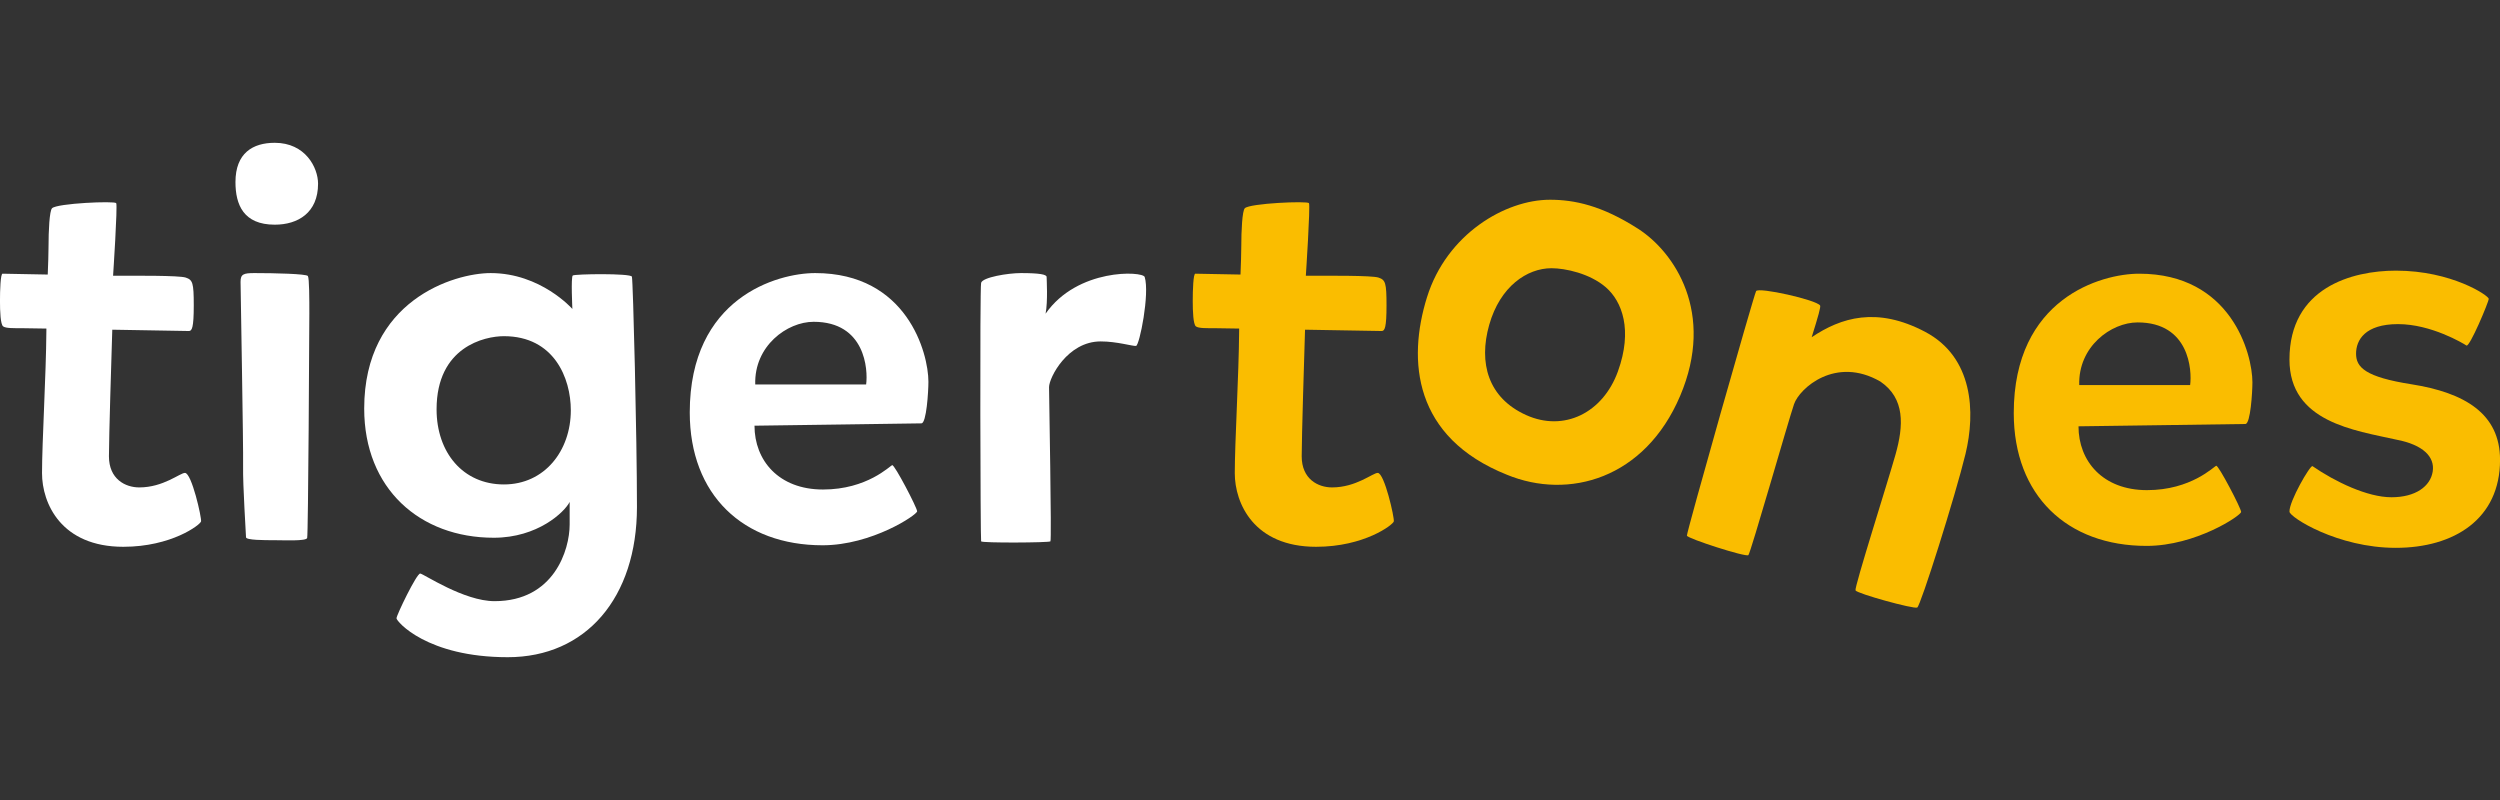
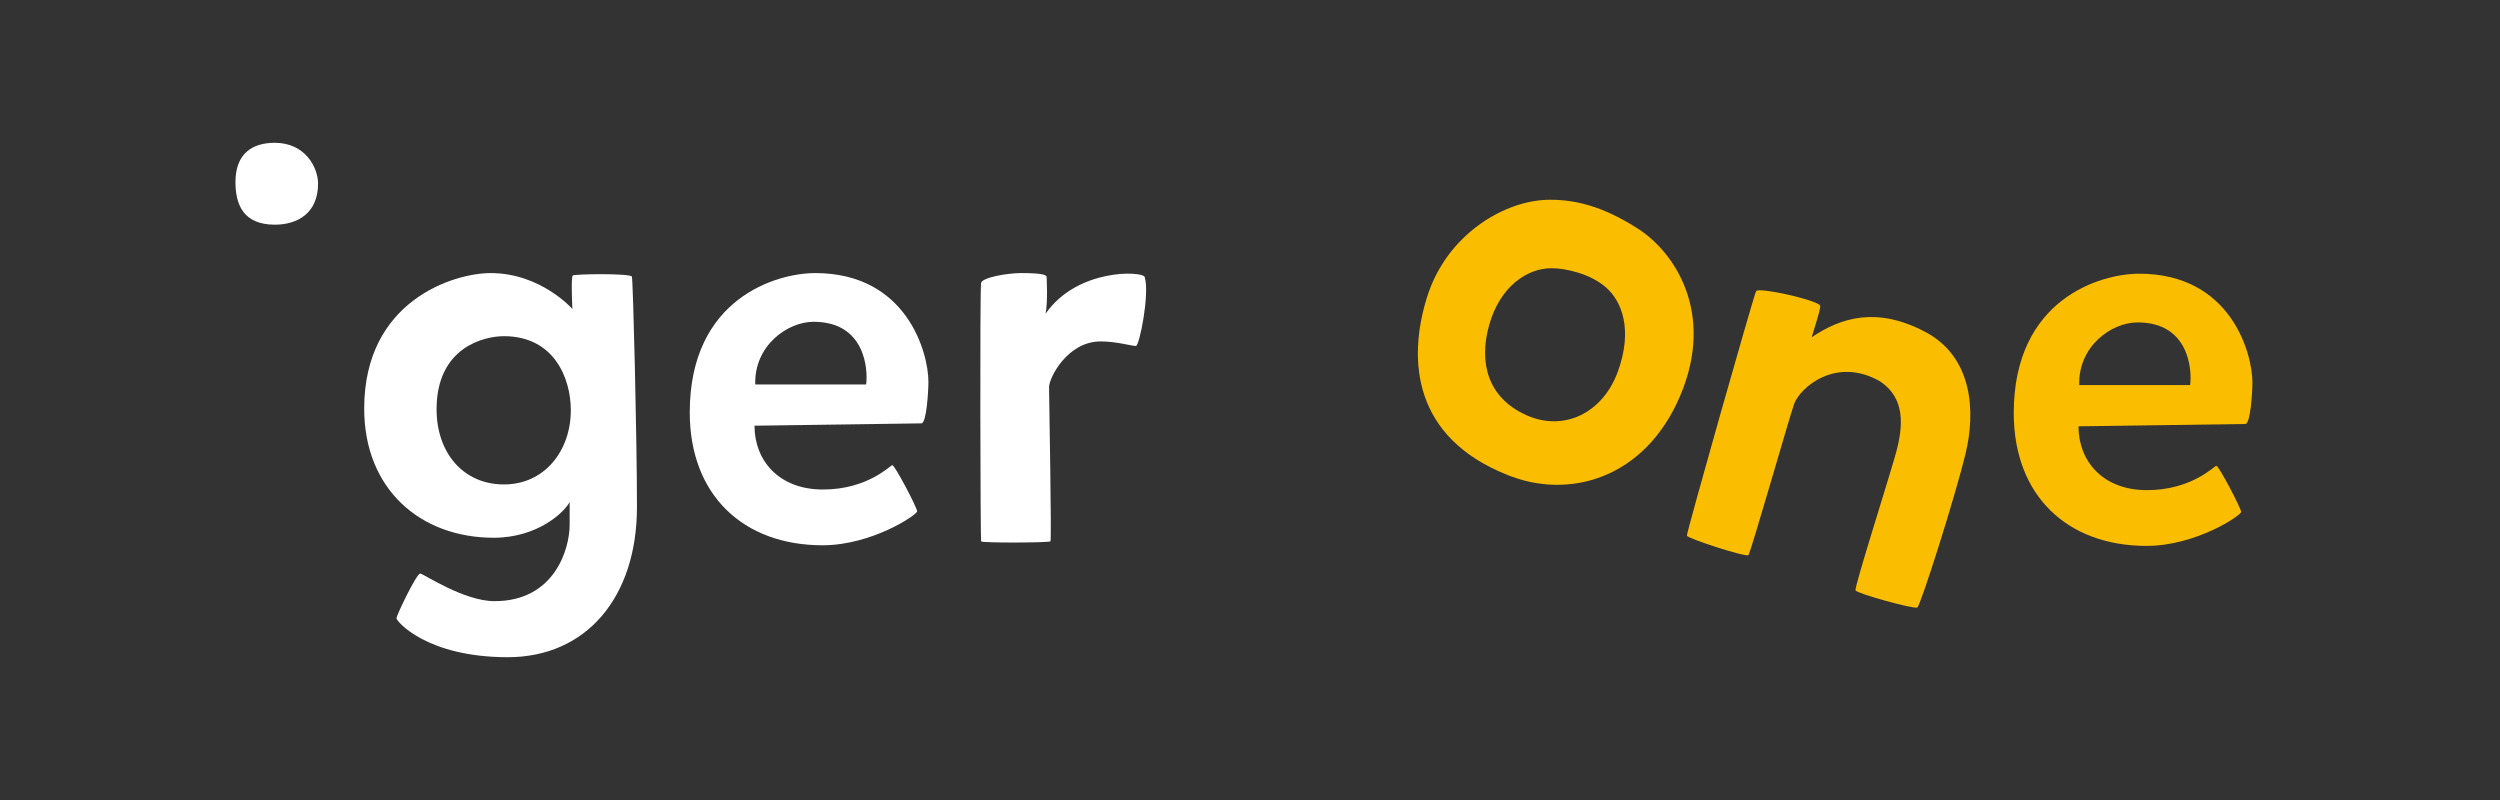
<svg xmlns="http://www.w3.org/2000/svg" version="1.1" id="Layer_2" x="0px" y="0px" viewBox="0 0 125 40" style="enable-background:new 0 0 125 40;" xml:space="preserve">
  <rect x="0" y="0" width="125" height="40" fill="#333333" stroke="none" />
  <style type="text/css">
	.st0{fill:none;}
	.st1{fill:#FFFFFF;}
	.st2{fill:#FABD00;}
</style>
-   <rect class="st0" width="125" height="40" />
  <g>
-     <path class="st1" d="M9.248,23.645c-0.246,0-1.077,0.726-2.283,0.726   c-0.7,0-1.518-0.415-1.518-1.556c0-0.945,0.124-4.97,0.167-6.33   c1.931,0.034,3.754,0.066,3.828,0.066c0.156,0,0.246-0.156,0.246-1.284   s-0.052-1.271-0.402-1.388c-0.331-0.11-2.485-0.093-3.632-0.091   c0-0.003,0.233-3.515,0.156-3.631c-0.078-0.117-2.965,0.006-3.208,0.256   c-0.128,0.132-0.176,1.11-0.176,1.936c0,0.357-0.018,0.814-0.039,1.379   c-1.158-0.023-2.212-0.043-2.258-0.043c-0.104,0-0.13,0.83-0.13,1.362   s0.026,1.167,0.156,1.271s0.571,0.091,0.869,0.091   c0.071,0,0.573,0.008,1.296,0.02c-0.001,0.059-0.002,0.112-0.002,0.173   c-0.014,2.099-0.217,5.539-0.217,7.055s0.961,3.683,4.063,3.683   c2.41,0,3.849-1.1,3.888-1.269C10.091,25.901,9.585,23.645,9.248,23.645z" />
-     <path class="st2" d="M68.886,23.645c-0.246,0-1.077,0.726-2.283,0.726   c-0.7,0-1.518-0.415-1.518-1.556c0-0.945,0.124-4.97,0.167-6.33   c1.931,0.034,3.754,0.066,3.828,0.066c0.156,0,0.246-0.156,0.246-1.284   s-0.052-1.271-0.402-1.388c-0.331-0.11-2.485-0.093-3.632-0.091   c0-0.003,0.233-3.515,0.156-3.631c-0.078-0.117-2.965,0.006-3.208,0.256   c-0.128,0.132-0.176,1.11-0.176,1.936c0,0.357-0.018,0.814-0.039,1.379   c-1.158-0.023-2.212-0.043-2.258-0.043c-0.104,0-0.13,0.83-0.13,1.362   s0.026,1.167,0.156,1.271s0.571,0.091,0.869,0.091   c0.071,0,0.573,0.008,1.296,0.02c-0.001,0.059-0.002,0.112-0.002,0.173   c-0.014,2.099-0.217,5.539-0.217,7.055s0.961,3.683,4.063,3.683   c2.41,0,3.849-1.1,3.888-1.269C69.729,25.901,69.223,23.645,68.886,23.645z" />
    <path class="st1" d="M13.738,7.14c-1.092,0-1.965,0.509-1.965,1.965   c0,1.128,0.4,2.129,1.965,2.129c1.164,0,2.165-0.6,2.165-2.047   C15.903,8.377,15.266,7.14,13.738,7.14z" />
-     <path class="st1" d="M12.719,13.654c-0.546,0-0.691,0.055-0.691,0.437   s0.146,8.242,0.127,9.207c-0.018,0.964,0.146,3.421,0.146,3.566   c0,0.146,0.928,0.146,1.419,0.146c0.491,0,1.583,0.055,1.638-0.109   c0.055-0.164,0.109-10.553,0.109-11.226s0-1.765-0.073-1.874   S13.738,13.654,12.719,13.654z" />
    <path class="st1" d="M31.595,13.833c-0.058-0.175-2.86-0.136-2.957-0.058   c-0.097,0.078-0.019,1.673-0.019,1.673s-1.576-1.794-4.086-1.794   c-1.829,0-6.323,1.366-6.323,6.774c0,4.008,2.782,6.459,6.479,6.459   c2.198,0,3.541-1.284,3.794-1.79c0,0.025,0,0.194,0,1.128   c0,1.265-0.778,3.833-3.755,3.833c-1.537,0-3.541-1.362-3.716-1.381   c-0.175-0.019-1.187,2.082-1.187,2.237c0,0.156,1.518,1.946,5.564,1.946   c3.911,0,6.459-2.977,6.459-7.51C31.848,21.887,31.654,14.008,31.595,13.833z    M25.195,24.222c-2.043,0-3.366-1.595-3.366-3.755   c0-3.132,2.412-3.658,3.366-3.658c2.51,0,3.346,2.101,3.346,3.706   C28.541,22.529,27.237,24.222,25.195,24.222z" />
    <path class="st1" d="M40.759,13.654c-1.907,0-6.271,1.236-6.271,6.969   c0,4.125,2.672,6.641,6.641,6.641c2.464,0,4.728-1.524,4.728-1.699   c0-0.175-1.128-2.338-1.245-2.307c-0.117,0.031-1.245,1.218-3.463,1.218   c-2.218,0-3.424-1.459-3.424-3.191c0.428,0,8.093-0.117,8.346-0.117   c0.253,0,0.35-1.595,0.35-2.082C46.42,17.646,45.35,13.654,40.759,13.654z    M43.307,19.222h-5.545c-0.058-1.926,1.595-3.132,2.918-3.132   C43.268,16.089,43.405,18.482,43.307,19.222z" />
    <path class="st2" d="M106.959,13.685c-1.907,0-6.271,1.236-6.271,6.969   c0,4.125,2.672,6.641,6.641,6.641c2.464,0,4.728-1.524,4.728-1.699   c0-0.175-1.128-2.338-1.245-2.307c-0.117,0.031-1.245,1.218-3.463,1.218   c-2.218,0-3.424-1.459-3.424-3.191c0.428,0,8.093-0.117,8.346-0.117   c0.253,0,0.35-1.595,0.35-2.082C112.62,17.677,111.55,13.685,106.959,13.685z    M109.507,19.253h-5.545c-0.058-1.926,1.595-3.132,2.918-3.132   C109.468,16.12,109.605,18.513,109.507,19.253z" />
    <path class="st1" d="M51.049,13.654c-0.658,0-1.923,0.211-1.993,0.488   c-0.069,0.277-0.035,12.839,0,12.926c0.035,0.087,3.396,0.069,3.465,0   c0.069-0.069-0.069-7.243-0.069-7.71s0.918-2.287,2.582-2.287   c0.814,0,1.594,0.243,1.767,0.225s0.693-2.616,0.433-3.448   c-0.104-0.295-3.361-0.45-4.955,1.837c0.121-0.624,0.052-1.715,0.052-1.837   C52.331,13.726,51.993,13.654,51.049,13.654z" />
    <path class="st2" d="M81.907,11.44c-1.816-1.167-3.191-1.453-4.41-1.453   c-2.231,0-5.162,1.712-6.148,4.877s-0.674,7.004,3.995,8.872   c3.087,1.271,6.9,0.208,8.664-3.943S83.722,12.607,81.907,11.44z M80.895,18.573   c-0.752,2.075-2.698,3.035-4.591,2.179c-1.894-0.856-2.387-2.594-1.842-4.514   c0.545-1.92,1.894-2.827,3.113-2.827c0.683,0,1.92,0.259,2.724,0.96   C81.102,15.071,81.647,16.498,80.895,18.573z" />
    <path class="st2" d="M91.006,15.277c-0.176-0.284-3.085-0.933-3.201-0.721   c-0.117,0.212-3.486,12.084-3.46,12.227s2.957,1.089,3.074,0.973   s2.01-6.757,2.283-7.549c0.272-0.791,2.075-2.425,4.319-1.128   c1.232,0.843,1.167,2.192,0.752,3.658s-2.062,6.628-1.997,6.783   c0.065,0.156,2.918,0.947,3.087,0.856c0.169-0.091,1.907-5.59,2.412-7.678   s0.389-4.838-2.023-6.109s-4.202-0.713-5.668,0.272   C90.921,15.785,91.044,15.338,91.006,15.277z" />
-     <path class="st2" d="M119.798,13.532c-2.212,0-5.325,0.859-5.325,4.445   c0,3.135,3.271,3.54,5.353,4.007c1.323,0.253,1.926,0.856,1.809,1.595   c-0.117,0.739-0.856,1.284-2.062,1.284c-1.206,0-2.821-0.778-3.949-1.556   c-0.117-0.058-1.172,1.77-1.15,2.276c0.003,0.272,2.396,1.809,5.314,1.809   c2.918,0,5.214-1.44,5.214-4.397c0-2.315-1.77-3.362-4.436-3.782   c-2.296-0.362-2.763-0.845-2.763-1.527c0-0.683,0.447-1.48,2.101-1.48   c1.654,0,3.262,0.966,3.418,1.07s1.115-2.179,1.115-2.335   S122.591,13.532,119.798,13.532z" />
  </g>
</svg>